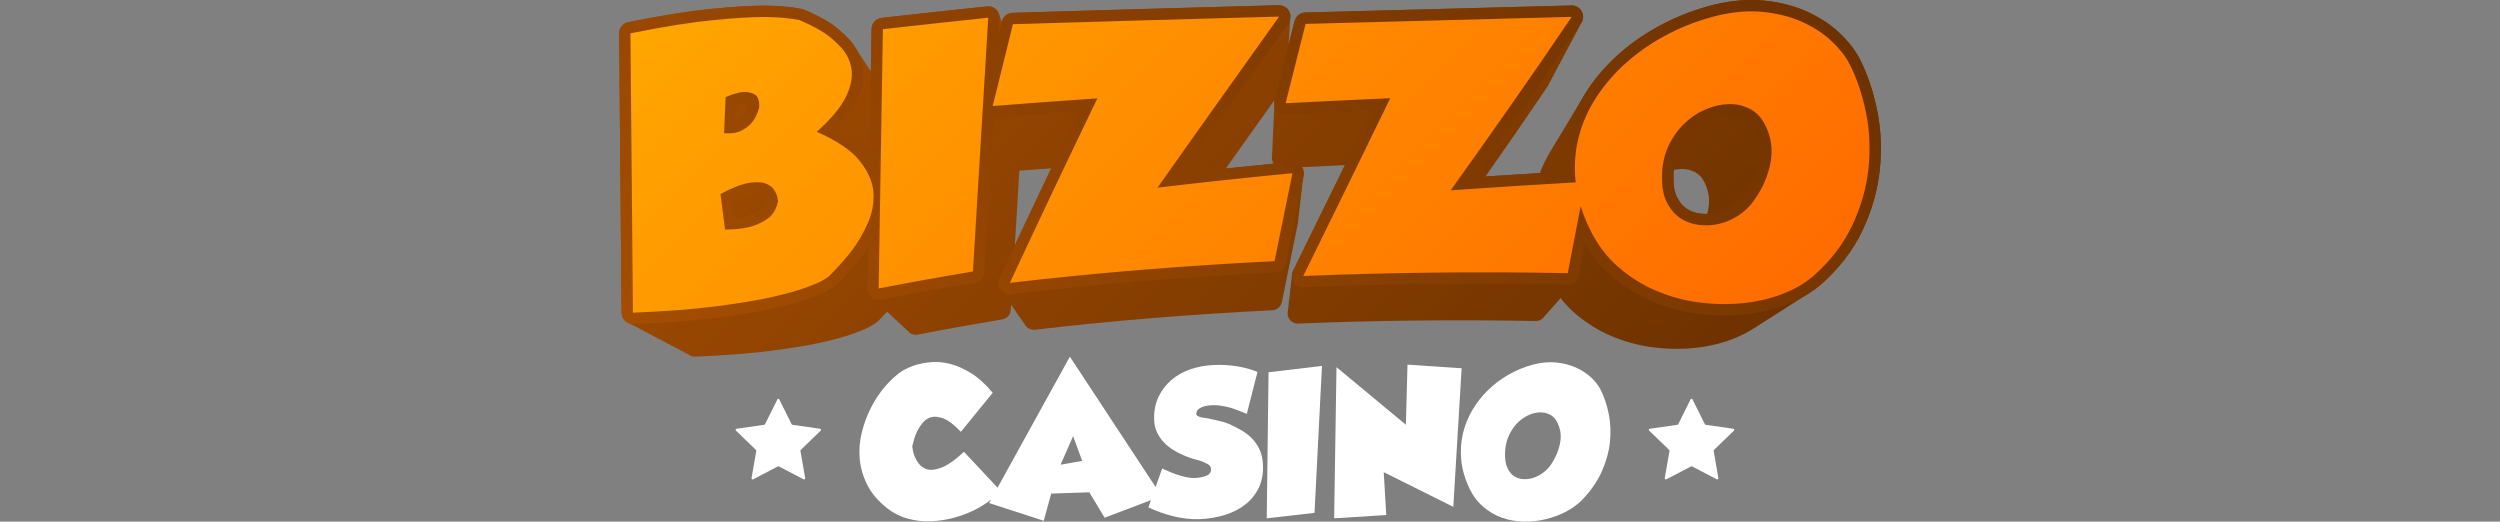
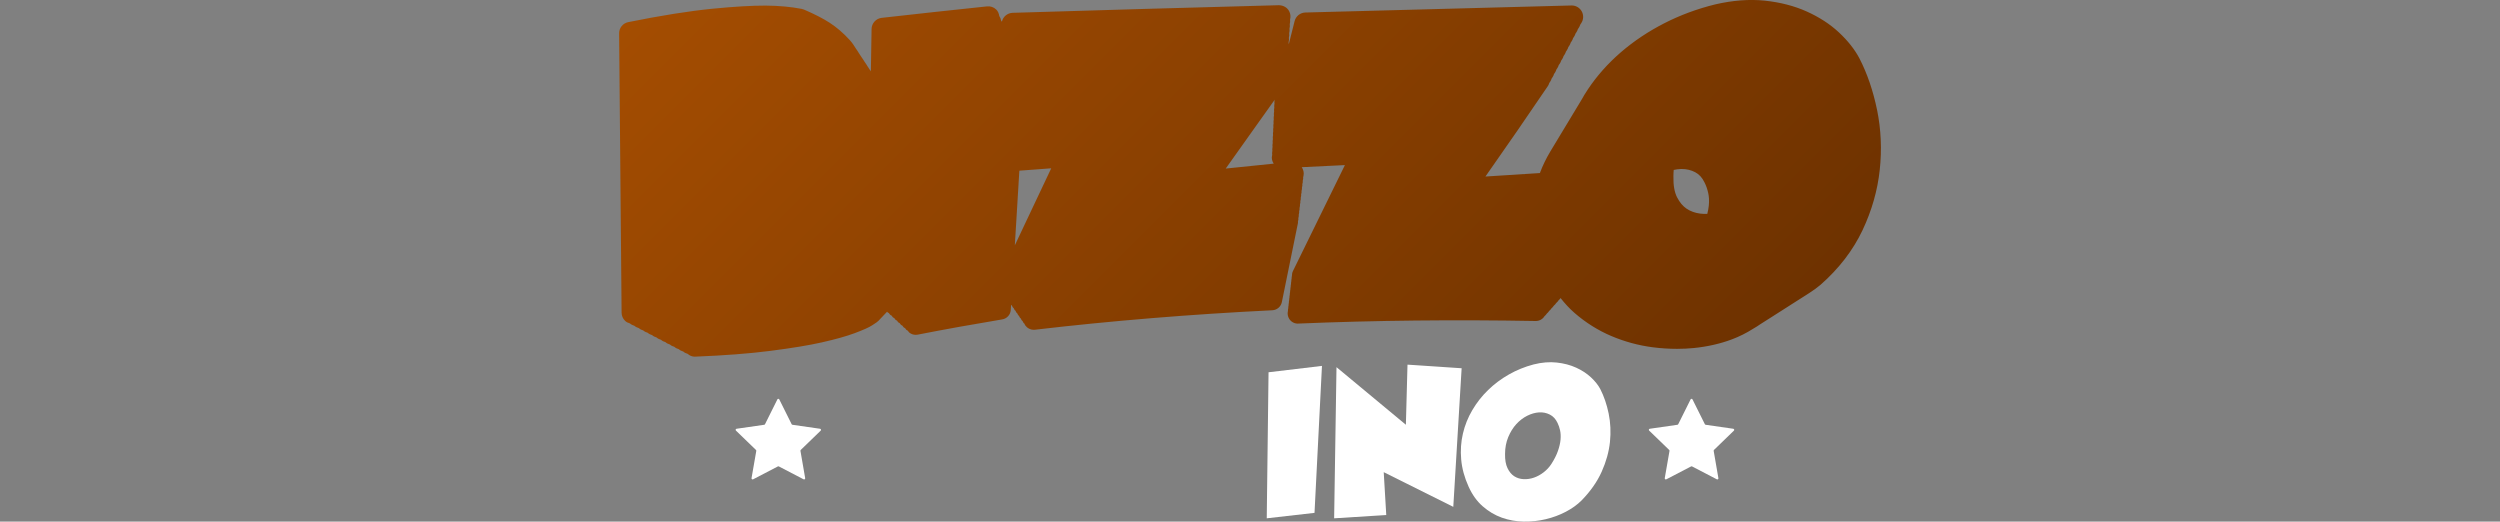
<svg xmlns="http://www.w3.org/2000/svg" version="1.1" id="Layer_1" x="0px" y="0px" viewBox="0 0 139 29" style="enable-background:new 0 0 139 29;" xml:space="preserve">
  <rect x="0" y="0" width="139" height="29" fill="#808080" stroke="none" />
  <style type="text/css">
	.st0{fill:url(#SVGID_1_);}
	.st1{fill:url(#SVGID_00000088110510201987186400000006614686163612948372_);}
	.st2{fill:url(#SVGID_00000093895779117437681770000017287151607681548722_);}
	.st3{fill:#FFFFFF;}
</style>
  <g>
    <linearGradient id="SVGID_1_" gradientUnits="userSpaceOnUse" x1="47.345" y1="-11.334" x2="87.886" y2="29.206">
      <stop offset="0" style="stop-color:#A44D01" />
      <stop offset="1" style="stop-color:#6E3200" />
    </linearGradient>
    <path class="st0" d="M104.369,6.128c-0.001,0-0.001,0-0.001,0c-0.218-1.069-0.548-2.038-0.986-2.887   c-0.259-0.491-0.64-0.973-1.132-1.433c-0.491-0.461-1.097-0.855-1.798-1.17   c-0.69-0.31-1.476-0.512-2.335-0.603c-0.851-0.087-1.775-0.018-2.754,0.21   c-0.996,0.245-1.95,0.598-2.833,1.05c-0.881,0.451-1.689,0.99-2.401,1.603   c-0.716,0.616-1.335,1.311-1.84,2.066c-0.132,0.197-0.254,0.399-0.368,0.604   c-0.043,0.073-0.091,0.144-0.132,0.218c-0.044,0.073-0.091,0.145-0.132,0.219   c-0.044,0.073-0.091,0.145-0.132,0.219c-0.044,0.073-0.091,0.145-0.132,0.219   c-0.044,0.073-0.091,0.144-0.132,0.219c-0.044,0.073-0.091,0.145-0.132,0.219   c-0.044,0.073-0.091,0.144-0.132,0.218c-0.044,0.073-0.091,0.145-0.132,0.219   c-0.044,0.073-0.091,0.144-0.132,0.218c-0.044,0.073-0.091,0.144-0.132,0.219   c-0.044,0.073-0.091,0.145-0.132,0.219c-0.044,0.073-0.091,0.145-0.132,0.219   c-0.044,0.073-0.091,0.144-0.132,0.218c-0.234,0.39-0.431,0.794-0.587,1.211   c-1.074,0.065-2.071,0.129-3.027,0.193c1.236-1.761,2.379-3.416,3.475-5.035   c0.034-0.051,0.057-0.106,0.073-0.163c0.019-0.028,0.039-0.057,0.058-0.086   c0.035-0.051,0.057-0.107,0.074-0.164c0.019-0.028,0.039-0.057,0.058-0.085   c0.035-0.051,0.058-0.107,0.074-0.165c0.019-0.028,0.039-0.056,0.057-0.084   c0.035-0.051,0.058-0.108,0.075-0.166c0.019-0.028,0.038-0.056,0.057-0.084   c0.035-0.052,0.058-0.108,0.075-0.166C86.688,3.59,86.707,3.562,86.726,3.535   c0.035-0.052,0.059-0.109,0.076-0.167c0.018-0.027,0.038-0.055,0.056-0.082   c0.035-0.052,0.059-0.109,0.076-0.168c0.018-0.027,0.037-0.055,0.056-0.082   c0.035-0.052,0.059-0.109,0.077-0.168c0.018-0.027,0.037-0.054,0.055-0.081   c0.036-0.053,0.06-0.11,0.077-0.169c0.018-0.026,0.037-0.054,0.055-0.08   c0.036-0.053,0.06-0.11,0.078-0.17c0.018-0.026,0.036-0.053,0.054-0.079   c0.036-0.053,0.06-0.111,0.078-0.17c0.018-0.026,0.036-0.053,0.054-0.079   c0.036-0.053,0.061-0.111,0.079-0.171c0.018-0.026,0.036-0.052,0.053-0.078   c0.036-0.053,0.061-0.111,0.079-0.171c0.018-0.026,0.035-0.052,0.053-0.078   c0.036-0.054,0.061-0.112,0.08-0.172c0.017-0.026,0.035-0.051,0.052-0.077   c0.133-0.197,0.145-0.451,0.031-0.659c-0.111-0.203-0.325-0.329-0.555-0.329c-0.006,0-0.011,0-0.017,0   c-2.793,0.076-5.586,0.149-8.379,0.222l-6.417,0.169c-0.283,0.008-0.528,0.203-0.597,0.478   l-0.325,1.289c0.002-0.039-0.003-0.078-0.009-0.117c0.023-0.082,0.028-0.167,0.016-0.251   c0.023-0.082,0.028-0.167,0.016-0.252c0.023-0.082,0.028-0.167,0.016-0.251   c0.023-0.082,0.028-0.167,0.016-0.252c0.022-0.082,0.028-0.167,0.016-0.252   c0.042-0.153,0.029-0.318-0.048-0.463c-0.113-0.211-0.324-0.329-0.576-0.335   c-4.933,0.134-9.867,0.27-14.8,0.423c-0.283,0.009-0.526,0.205-0.595,0.48   c-0.001,0.005-0.003,0.01-0.004,0.015c-0.012-0.024-0.029-0.044-0.044-0.066   c-0.014-0.092-0.047-0.176-0.1-0.253c-0.021-0.136-0.072-0.266-0.173-0.362   c-0.134-0.129-0.316-0.192-0.504-0.172c-1.954,0.206-3.907,0.417-5.861,0.638   c-0.316,0.036-0.557,0.301-0.562,0.619l-0.039,2.348c-0.012-0.018-0.028-0.034-0.04-0.051   c-0.048-0.082-0.1-0.162-0.157-0.24c-0.049-0.082-0.1-0.162-0.158-0.24   c-0.049-0.082-0.1-0.162-0.158-0.24c-0.049-0.082-0.1-0.162-0.157-0.24   c-0.049-0.082-0.1-0.162-0.158-0.24c-0.102-0.171-0.216-0.337-0.355-0.491   c-0.349-0.381-0.721-0.702-1.107-0.951c-0.374-0.242-0.841-0.482-1.428-0.733   c-0.041-0.017-0.084-0.03-0.128-0.039c-0.595-0.116-1.271-0.178-2.009-0.183   c-0.753-0.002-1.735,0.054-2.943,0.173c-1.304,0.129-2.883,0.38-4.693,0.746   c-0.297,0.061-0.51,0.323-0.507,0.626l0.138,15.532c0.002,0.171,0.072,0.334,0.196,0.452   c0.075,0.072,0.169,0.114,0.267,0.142c0.072,0.064,0.157,0.104,0.247,0.13   c0.072,0.064,0.157,0.104,0.247,0.13c0.071,0.064,0.157,0.104,0.247,0.13   c0.071,0.064,0.157,0.104,0.247,0.13c0.071,0.065,0.157,0.104,0.247,0.13   c0.071,0.065,0.157,0.104,0.247,0.13c0.071,0.065,0.156,0.105,0.247,0.13   c0.071,0.065,0.156,0.105,0.247,0.13c0.07,0.065,0.156,0.105,0.247,0.13   c0.07,0.066,0.156,0.105,0.247,0.13c0.07,0.066,0.156,0.105,0.247,0.13   c0.07,0.066,0.156,0.105,0.247,0.13c0.07,0.066,0.157,0.105,0.248,0.13   c0,0,0,0,0,0c0.106,0.101,0.247,0.157,0.393,0.157   c0.007,0,0.015,0,0.022-0.001c1.605-0.063,3.008-0.17,4.169-0.319   c1.209-0.155,2.15-0.31,2.876-0.474c0.774-0.175,1.368-0.342,1.817-0.51   c0.487-0.181,0.802-0.322,0.99-0.445c0.242-0.158,0.283-0.187,0.337-0.241   c0.176-0.178,0.333-0.346,0.483-0.509c0.01,0.01,0.015,0.025,0.026,0.034   c0.024,0.02,0.053,0.029,0.078,0.045c0.025,0.031,0.041,0.069,0.072,0.095   c0.024,0.02,0.052,0.029,0.078,0.045c0.025,0.031,0.041,0.069,0.072,0.095   c0.024,0.02,0.053,0.03,0.078,0.045c0.025,0.031,0.041,0.069,0.072,0.095   c0.024,0.02,0.052,0.029,0.078,0.045c0.025,0.031,0.041,0.069,0.072,0.095   c0.024,0.02,0.052,0.03,0.078,0.045c0.025,0.031,0.041,0.069,0.072,0.095   c0.024,0.02,0.052,0.03,0.079,0.045c0.025,0.031,0.041,0.069,0.072,0.095   c0.024,0.02,0.052,0.03,0.078,0.045c0.025,0.032,0.041,0.069,0.072,0.095   c0.024,0.02,0.052,0.03,0.078,0.045c0.025,0.032,0.041,0.069,0.072,0.095   c0.103,0.087,0.233,0.133,0.366,0.133c0.036,0,0.073-0.003,0.109-0.011   c1.525-0.298,3.106-0.583,4.7-0.848c0.262-0.043,0.459-0.263,0.475-0.527l0.017-0.284   c0.002,0.003,0.003,0.006,0.005,0.009c0.011,0.015,0.03,0.022,0.042,0.036   c0.017,0.037,0.033,0.074,0.057,0.107c0.011,0.015,0.029,0.022,0.042,0.036   c0.017,0.037,0.033,0.074,0.057,0.107c0.011,0.015,0.03,0.022,0.042,0.036   c0.016,0.037,0.033,0.074,0.057,0.107c0.011,0.015,0.03,0.022,0.042,0.036   c0.016,0.037,0.033,0.074,0.057,0.107c0.011,0.015,0.029,0.022,0.042,0.036   c0.016,0.037,0.033,0.074,0.057,0.107c0.011,0.015,0.029,0.022,0.042,0.036   c0.016,0.037,0.033,0.074,0.057,0.107c0.011,0.015,0.029,0.022,0.042,0.036   c0.016,0.037,0.033,0.074,0.057,0.107c0.011,0.015,0.029,0.022,0.042,0.036   c0.016,0.037,0.033,0.074,0.057,0.107c0.108,0.149,0.28,0.236,0.462,0.236   c0.022,0,0.044-0.001,0.066-0.004c4.252-0.497,8.694-0.862,13.202-1.083   c0.26-0.013,0.478-0.2,0.53-0.456l0.896-4.401c0.005-0.024-0.004-0.048-0.002-0.072l0.024-0.117   c0.005-0.024-0.004-0.048-0.002-0.072l0.024-0.116c0.005-0.024-0.004-0.048-0.002-0.072l0.024-0.116   c0.005-0.024-0.004-0.048-0.002-0.072l0.024-0.117c0.005-0.024-0.004-0.048-0.002-0.072l0.024-0.116   c0.005-0.024-0.004-0.048-0.002-0.072l0.024-0.117c0.005-0.024-0.004-0.048-0.002-0.072l0.024-0.116   c0.005-0.024-0.004-0.048-0.002-0.072l0.024-0.117c0.005-0.024-0.004-0.048-0.002-0.072l0.024-0.116   c0.005-0.024-0.004-0.048-0.002-0.072l0.024-0.116c0.005-0.024-0.004-0.048-0.002-0.072l0.024-0.117   c0.005-0.024-0.004-0.048-0.002-0.072l0.024-0.116c0.005-0.024-0.004-0.048-0.002-0.072l0.024-0.117   c0.005-0.024-0.004-0.048-0.002-0.072l0.024-0.116c0.033-0.161-0.013-0.321-0.1-0.458   c0.8-0.04,1.6-0.079,2.399-0.116c-0.961,1.965-1.923,3.926-2.886,5.885   c-0.044,0.089-0.062,0.185-0.061,0.281c-0.012,0.049-0.017,0.099-0.017,0.149   c-0.012,0.049-0.017,0.099-0.017,0.149c-0.012,0.049-0.017,0.099-0.017,0.149   c-0.012,0.049-0.017,0.099-0.017,0.149c-0.012,0.049-0.017,0.099-0.017,0.15   c-0.012,0.049-0.017,0.099-0.017,0.149c-0.012,0.049-0.017,0.099-0.017,0.149   c-0.012,0.049-0.018,0.099-0.017,0.15c-0.012,0.049-0.018,0.099-0.017,0.149   c-0.012,0.049-0.018,0.099-0.017,0.149c-0.012,0.049-0.018,0.099-0.017,0.15   c-0.012,0.049-0.018,0.099-0.017,0.149c-0.012,0.049-0.018,0.099-0.017,0.149   c-0.037,0.151-0.014,0.313,0.073,0.447c0.11,0.169,0.301,0.273,0.501,0.258   c4.25-0.177,8.69-0.225,13.198-0.143c0.21,0.002,0.393-0.104,0.494-0.27   c0.051-0.041,0.095-0.09,0.13-0.146c0.051-0.041,0.095-0.09,0.129-0.146   c0.051-0.041,0.095-0.09,0.13-0.146c0.051-0.041,0.094-0.09,0.129-0.146   c0.051-0.041,0.094-0.09,0.13-0.146c0.051-0.041,0.094-0.09,0.129-0.146   c0.045-0.036,0.082-0.082,0.115-0.13c0.237,0.3,0.492,0.581,0.776,0.827   c0.618,0.538,1.305,0.969,2.043,1.283c0.736,0.313,1.509,0.523,2.299,0.626   c0.459,0.059,0.913,0.088,1.357,0.088c0.32,0,0.636-0.016,0.944-0.046   c0.755-0.077,1.467-0.24,2.117-0.485c0.419-0.158,0.799-0.352,1.145-0.571   c0.152-0.087,0.299-0.179,0.438-0.276c0.075-0.047,0.153-0.093,0.225-0.143   c0.075-0.047,0.152-0.092,0.224-0.142c0.075-0.047,0.153-0.093,0.225-0.143   c0.075-0.047,0.153-0.092,0.224-0.143c0.075-0.047,0.153-0.092,0.224-0.143   c0.075-0.047,0.153-0.092,0.224-0.143c0.075-0.047,0.153-0.092,0.224-0.143   c0.075-0.048,0.153-0.092,0.224-0.143c0.075-0.048,0.153-0.092,0.224-0.143   c0.075-0.047,0.153-0.092,0.224-0.142c0.075-0.048,0.153-0.093,0.225-0.143   c0.081-0.051,0.164-0.101,0.241-0.155c0.221-0.142,0.434-0.292,0.627-0.457   c1.022-0.899,1.807-1.92,2.334-3.033c0.517-1.093,0.839-2.224,0.959-3.361   C104.636,8.314,104.586,7.199,104.369,6.128z M56.676,9.49c0.591-0.047,1.182-0.088,1.772-0.132   c-0.703,1.477-1.377,2.902-2.023,4.28L56.676,9.49z M93.059,9.448   c0.137-0.028,0.272-0.049,0.405-0.051c0.013-0.001,0.026-0.001,0.039-0.001   c0.273,0,0.519,0.059,0.751,0.18c0.219,0.115,0.387,0.298,0.519,0.572   c0.086,0.167,0.154,0.363,0.203,0.58c0.047,0.205,0.058,0.44,0.034,0.697   c-0.013,0.146-0.044,0.304-0.086,0.467c-0.131,0.004-0.263,0.002-0.396-0.016   c-0.289-0.038-0.536-0.128-0.755-0.274c-0.208-0.14-0.386-0.352-0.528-0.631   c-0.145-0.282-0.213-0.665-0.203-1.152C93.042,9.693,93.048,9.569,93.059,9.448z M68.15,9.372   c0.595-0.836,1.191-1.678,1.786-2.512l0.939-1.317l-0.01,0.039   c-0.016,0.063-0.006,0.127-0.003,0.19L70.855,5.801c-0.016,0.063-0.006,0.127-0.003,0.19   L70.845,6.02c-0.016,0.063-0.007,0.127-0.003,0.191l-0.007,0.028   c-0.016,0.063-0.007,0.127-0.003,0.191l-0.007,0.028c-0.016,0.063-0.007,0.127-0.003,0.19   l-0.007,0.028C70.8,6.738,70.809,6.802,70.813,6.865L70.806,6.893   c-0.016,0.063-0.007,0.127-0.003,0.19l-0.007,0.028c-0.016,0.063-0.007,0.127-0.003,0.191   l-0.007,0.028c-0.016,0.063-0.008,0.127-0.003,0.19l-0.007,0.028   c-0.016,0.063-0.008,0.127-0.003,0.19L70.767,7.767c-0.016,0.063-0.008,0.127-0.003,0.191   l-0.007,0.028c-0.016,0.063-0.008,0.127-0.003,0.191L70.748,8.204   c-0.016,0.063-0.008,0.127-0.003,0.191l-0.007,0.028c-0.016,0.063-0.008,0.127-0.003,0.19   L70.728,8.641c-0.04,0.159-0.001,0.323,0.091,0.457C69.919,9.188,69.028,9.279,68.15,9.372z" />
    <linearGradient id="SVGID_00000175311618029072825980000008164934743413058479_" gradientUnits="userSpaceOnUse" x1="46.732" y1="29.82" x2="88.5" y2="-11.948">
      <stop offset="0" style="stop-color:#A44D01" />
      <stop offset="1" style="stop-color:#6E3200" />
    </linearGradient>
-     <path style="fill:url(#SVGID_00000175311618029072825980000008164934743413058479_);" d="M72.33,9.206   c-0.134-0.149-0.33-0.224-0.531-0.206c-2.091,0.202-4.139,0.418-6.107,0.643   c1.433-2.027,2.864-4.033,4.293-6.038l1.649-2.314c0.139-0.195,0.156-0.453,0.043-0.665   c-0.113-0.211-0.324-0.329-0.576-0.335c-4.933,0.134-9.867,0.27-14.8,0.423   c-0.283,0.009-0.526,0.205-0.595,0.48c-0.06,0.243-0.121,0.49-0.182,0.734l0.055-0.904   c0.011-0.186-0.06-0.367-0.194-0.496c-0.134-0.129-0.316-0.192-0.504-0.172   c-1.954,0.206-3.907,0.417-5.861,0.638c-0.316,0.036-0.557,0.301-0.562,0.619l-0.115,7.009   c-0.022-0.029-0.039-0.058-0.062-0.087c-0,0-0,0-0,0   c-0.405-0.503-0.99-0.958-1.776-1.38c0.52-0.543,0.885-1.042,1.108-1.511   c0.328-0.691,0.448-1.333,0.356-1.909c-0.091-0.572-0.337-1.081-0.732-1.515   c-0.349-0.381-0.721-0.702-1.107-0.951c-0.374-0.242-0.841-0.482-1.428-0.733   c-0.041-0.017-0.084-0.03-0.128-0.039c-0.595-0.116-1.271-0.178-2.009-0.183   c-0.753-0.002-1.735,0.054-2.943,0.173c-1.304,0.129-2.883,0.38-4.693,0.746   c-0.297,0.061-0.51,0.323-0.507,0.626l0.138,15.532c0.002,0.171,0.072,0.334,0.196,0.452   c0.118,0.113,0.274,0.175,0.437,0.175c0.008,0,0.016,0,0.025-0.001   c1.784-0.07,3.343-0.189,4.634-0.354c1.344-0.172,2.389-0.345,3.196-0.527   c0.86-0.195,1.521-0.38,2.019-0.567c0.541-0.201,0.891-0.358,1.101-0.495   c0.269-0.176,0.314-0.208,0.374-0.268c0.578-0.586,1.024-1.092,1.363-1.548   c0.126-0.168,0.24-0.355,0.355-0.541l-0.038,2.311c-0.003,0.191,0.08,0.373,0.227,0.496   c0.115,0.096,0.259,0.148,0.406,0.148c0.04,0,0.081-0.004,0.121-0.012   c1.695-0.331,3.452-0.648,5.224-0.942c0.291-0.048,0.51-0.292,0.528-0.586l0.52-8.606   c1.575-0.125,3.149-0.242,4.724-0.352c-1.614,3.357-3.057,6.405-4.397,9.286   c-0.097,0.208-0.073,0.452,0.061,0.638c0.12,0.166,0.311,0.262,0.513,0.262   c0.024,0,0.049-0.001,0.074-0.004c4.726-0.553,9.663-0.958,14.673-1.204   c0.289-0.014,0.532-0.223,0.589-0.506l0.996-4.892C72.52,9.559,72.464,9.355,72.33,9.206z    M40.923,6.707l0.036-0.866c0.331-0.109,0.468-0.1,0.495-0.097   c0.055,0.007,0.095,0.016,0.121,0.024c0.004,0.026,0.007,0.063,0.007,0.113   c-0.067,0.207-0.143,0.37-0.228,0.485c-0.085,0.115-0.219,0.224-0.399,0.325   C40.944,6.697,40.934,6.702,40.923,6.707z M41.721,10.798c0.397-0.064,0.567-0.025,0.618-0.007   c0.086,0.033,0.149,0.072,0.171,0.107c0.08,0.13,0.091,0.19,0.091,0.19l0.014,0.066   c-0.045,0.169-0.11,0.302-0.195,0.394c-0,0-0,0-0.001,0.001   c-0.063,0.069-0.231,0.21-0.643,0.375c-0.227,0.09-0.532,0.152-0.911,0.184l-0.124-0.961   C41.222,10.917,41.534,10.83,41.721,10.798z M104.369,6.128c-0.001,0-0.001,0-0.001,0   c-0.218-1.069-0.548-2.038-0.986-2.887c-0.259-0.491-0.64-0.973-1.132-1.433   c-0.491-0.461-1.097-0.855-1.798-1.17c-0.69-0.31-1.476-0.512-2.335-0.603   c-0.851-0.087-1.775-0.018-2.754,0.21c-0.996,0.245-1.95,0.598-2.833,1.05   c-0.881,0.451-1.689,0.99-2.401,1.603c-0.716,0.616-1.335,1.311-1.84,2.066   c-0.513,0.766-0.888,1.592-1.116,2.457c-0.177,0.672-0.257,1.374-0.237,2.122   c-1.842,0.108-3.465,0.21-4.984,0.314c2.235-3.14,4.146-5.886,5.96-8.566   c0.133-0.197,0.145-0.451,0.031-0.659c-0.111-0.203-0.325-0.329-0.555-0.329c-0.006,0-0.011,0-0.017,0   c-2.793,0.076-5.586,0.149-8.379,0.222l-6.417,0.169c-0.283,0.008-0.528,0.203-0.597,0.478   l-1.113,4.409c-0.049,0.195-0.003,0.401,0.124,0.557c0.127,0.155,0.322,0.239,0.522,0.231   c1.585-0.083,3.169-0.159,4.754-0.231c-1.455,2.991-2.912,5.957-4.372,8.926   c-0.099,0.2-0.084,0.438,0.038,0.625c0.122,0.187,0.334,0.304,0.557,0.287   c4.724-0.197,9.659-0.25,14.669-0.159c0.315,0.002,0.574-0.211,0.632-0.512l0.335-1.731   c0.393,0.672,0.874,1.257,1.435,1.744c0.687,0.598,1.451,1.077,2.27,1.426   c0.818,0.348,1.678,0.582,2.555,0.695c0.511,0.066,1.015,0.098,1.508,0.098   c0.356,0,0.707-0.017,1.05-0.051c0.839-0.085,1.631-0.266,2.353-0.539   c0.748-0.282,1.395-0.655,1.929-1.111c1.022-0.899,1.807-1.92,2.334-3.033   c0.517-1.093,0.839-2.224,0.959-3.361C104.636,8.314,104.586,7.199,104.369,6.128z M97.853,8.678   c-0.027,0.297-0.108,0.63-0.24,0.988c-0.132,0.359-0.349,0.751-0.642,1.161   c-0.179,0.248-0.397,0.452-0.665,0.627c-0.273,0.177-0.556,0.3-0.867,0.375   c-0.297,0.072-0.603,0.088-0.911,0.048c-0.289-0.038-0.536-0.128-0.755-0.274   c-0.208-0.14-0.386-0.352-0.528-0.631c-0.145-0.282-0.213-0.665-0.203-1.152   c-0.002-0.528,0.092-0.988,0.286-1.406c0.196-0.425,0.448-0.788,0.747-1.077   c0.3-0.29,0.637-0.516,1.001-0.671c0.361-0.155,0.716-0.236,1.057-0.243   c0.014-0.001,0.029-0.001,0.043-0.001c0.303,0,0.577,0.066,0.835,0.2   c0.243,0.127,0.43,0.331,0.577,0.635c0.095,0.186,0.171,0.403,0.226,0.645   C97.866,8.131,97.879,8.392,97.853,8.678z" />
    <linearGradient id="SVGID_00000144298209460559377770000006571711565931269277_" gradientUnits="userSpaceOnUse" x1="47.793" y1="-10.887" x2="87.438" y2="28.759">
      <stop offset="0" style="stop-color:#FFA600" />
      <stop offset="1" style="stop-color:#FF6C00" />
    </linearGradient>
-     <path style="fill:url(#SVGID_00000144298209460559377770000006571711565931269277_);" d="M47.787,8.931   c-0.47-0.583-1.261-1.115-2.374-1.602c0.811-0.733,1.354-1.381,1.627-1.958   c0.273-0.576,0.374-1.088,0.302-1.539c-0.072-0.451-0.264-0.846-0.574-1.187   c-0.311-0.341-0.639-0.624-0.984-0.846c-0.345-0.223-0.789-0.449-1.333-0.682   c-0.557-0.109-1.188-0.166-1.891-0.171c-0.704-0.004-1.663,0.051-2.878,0.17   c-1.215,0.12-2.758,0.358-4.629,0.737c0.046,5.184,0.093,10.361,0.139,15.532   c1.769-0.069,3.295-0.185,4.578-0.35c1.283-0.164,2.329-0.334,3.137-0.517   c0.808-0.183,1.454-0.361,1.939-0.542c0.484-0.18,0.809-0.323,0.976-0.431   c0.166-0.108,0.255-0.168,0.269-0.182c0.545-0.552,0.98-1.043,1.307-1.481   c0.326-0.437,0.612-0.934,0.859-1.492c0.247-0.557,0.348-1.126,0.303-1.71   C48.514,10.096,48.257,9.515,47.787,8.931z M40.343,5.397c0.531-0.223,0.929-0.315,1.194-0.28   c0.265,0.035,0.448,0.116,0.547,0.244c0.099,0.128,0.142,0.336,0.128,0.624   c-0.094,0.317-0.21,0.569-0.35,0.758c-0.14,0.189-0.339,0.355-0.598,0.5   c-0.259,0.146-0.594,0.199-1.005,0.158C40.288,6.732,40.316,6.065,40.343,5.397z M42.887,11.977   c-0.179,0.196-0.471,0.374-0.875,0.536c-0.405,0.161-0.971,0.246-1.699,0.254   c-0.085-0.658-0.17-1.318-0.255-1.978c0.636-0.344,1.156-0.546,1.561-0.614   c0.404-0.067,0.719-0.058,0.944,0.025c0.225,0.084,0.388,0.206,0.487,0.366   c0.099,0.161,0.159,0.302,0.178,0.424c0.019,0.123,0.03,0.19,0.029,0.202   C43.189,11.52,43.066,11.782,42.887,11.977z M49.09,1.623c1.952-0.22,3.904-0.432,5.857-0.638   c-0.284,4.686-0.568,9.389-0.852,14.11c-1.748,0.29-3.496,0.605-5.242,0.945   C48.933,11.228,49.012,6.423,49.09,1.623z M64.357,10.435c2.501-0.298,5.002-0.564,7.503-0.806   c-0.332,1.631-0.664,3.262-0.996,4.892c-4.906,0.241-9.815,0.634-14.716,1.207   c1.624-3.492,3.246-6.9,4.866-10.26c-1.94,0.132-3.88,0.274-5.82,0.428   c0.376-1.524,0.751-3.041,1.126-4.55c4.933-0.152,9.866-0.289,14.798-0.423   C68.869,4.081,66.615,7.23,64.357,10.435z M103.748,6.254c-0.205-1.011-0.514-1.919-0.925-2.717   c-0.226-0.427-0.561-0.85-1.006-1.267c-0.445-0.417-0.986-0.768-1.623-1.054   c-0.638-0.286-1.352-0.467-2.141-0.55c-0.791-0.082-1.637-0.015-2.539,0.194   c-0.955,0.234-1.854,0.568-2.696,0.999c-0.843,0.431-1.601,0.938-2.276,1.52   c-0.676,0.582-1.251,1.228-1.727,1.939c-0.476,0.711-0.819,1.465-1.03,2.265   c-0.211,0.8-0.271,1.635-0.183,2.512c0.002,0.015,0.005,0.03,0.007,0.044   c-2.316,0.134-4.633,0.278-6.952,0.444c2.247-3.142,4.49-6.335,6.731-9.645   c-4.932,0.133-9.864,0.259-14.797,0.391c-0.371,1.471-0.742,2.941-1.113,4.41   c1.94-0.101,3.88-0.193,5.82-0.278c-1.609,3.316-3.222,6.599-4.838,9.885   c4.907-0.204,9.811-0.248,14.706-0.16c0.24-1.235,0.48-2.479,0.719-3.722   c0.134,0.434,0.309,0.873,0.529,1.318c0.401,0.82,0.92,1.506,1.559,2.061   c0.638,0.555,1.34,0.996,2.103,1.321c0.763,0.325,1.56,0.542,2.388,0.65   c0.828,0.107,1.633,0.123,2.413,0.045c0.781-0.079,1.512-0.244,2.192-0.501   c0.681-0.257,1.259-0.588,1.735-0.994c0.964-0.849,1.691-1.794,2.18-2.829   c0.488-1.034,0.79-2.092,0.902-3.158C104,8.31,103.953,7.265,103.748,6.254z M98.483,8.736   c-0.033,0.353-0.125,0.736-0.276,1.149c-0.152,0.413-0.393,0.852-0.723,1.315   c-0.225,0.309-0.502,0.57-0.833,0.786c-0.331,0.215-0.685,0.368-1.063,0.459   c-0.377,0.091-0.758,0.111-1.143,0.06c-0.385-0.05-0.726-0.177-1.025-0.377   c-0.299-0.201-0.545-0.49-0.738-0.868c-0.194-0.378-0.284-0.856-0.272-1.438   c-0.002-0.618,0.113-1.175,0.344-1.674c0.23-0.499,0.525-0.921,0.882-1.267   c0.357-0.345,0.755-0.612,1.192-0.798c0.438-0.187,0.868-0.285,1.293-0.294   c0.425-0.009,0.819,0.081,1.184,0.272c0.365,0.191,0.647,0.494,0.847,0.908   c0.12,0.234,0.213,0.498,0.28,0.793C98.499,8.059,98.515,8.384,98.483,8.736z" />
    <g>
      <g>
        <path class="st3" d="M94.102,22.204l0.687,1.379c0.005,0.009,0.011,0.017,0.019,0.023     c0.008,0.006,0.017,0.01,0.027,0.012l1.535,0.221c0.011,0.002,0.022,0.007,0.031,0.014     c0.009,0.007,0.015,0.017,0.019,0.028c0.004,0.011,0.004,0.022,0.002,0.033     c-0.003,0.011-0.008,0.021-0.016,0.029l-1.108,1.073c-0.007,0.007-0.012,0.015-0.015,0.025     c-0.003,0.009-0.004,0.019-0.002,0.029l0.262,1.515c0.002,0.011,0.001,0.023-0.003,0.034     c-0.004,0.011-0.012,0.02-0.021,0.027c-0.009,0.007-0.021,0.011-0.032,0.011     c-0.012,0.001-0.023-0.002-0.033-0.008l-1.372-0.715c-0.009-0.005-0.019-0.007-0.029-0.007     c-0.01,0-0.02,0.003-0.029,0.007l-1.374,0.715c-0.01,0.006-0.022,0.009-0.033,0.008     c-0.012-0.001-0.023-0.004-0.032-0.011c-0.009-0.007-0.017-0.016-0.021-0.027     c-0.004-0.011-0.005-0.022-0.003-0.034l0.264-1.515c0.001-0.01,0-0.02-0.003-0.029     c-0.003-0.009-0.009-0.018-0.016-0.025l-1.11-1.073c-0.009-0.008-0.015-0.017-0.018-0.029     c-0.003-0.011-0.003-0.023,0.001-0.034c0.003-0.011,0.01-0.021,0.019-0.028     c0.009-0.007,0.02-0.012,0.031-0.013l1.537-0.221c0.01-0.002,0.019-0.006,0.027-0.012     c0.008-0.006,0.015-0.014,0.019-0.023l0.687-1.379c0.005-0.009,0.013-0.017,0.022-0.022     c0.009-0.005,0.02-0.008,0.03-0.008c0.011,0,0.021,0.003,0.03,0.008     C94.09,22.187,94.097,22.195,94.102,22.204L94.102,22.204z" />
        <path class="st3" d="M43.327,22.204l0.687,1.379c0.005,0.009,0.011,0.017,0.019,0.023     c0.008,0.006,0.017,0.01,0.027,0.012l1.535,0.221c0.011,0.002,0.022,0.007,0.031,0.014     c0.009,0.007,0.015,0.017,0.019,0.028c0.004,0.011,0.004,0.022,0.002,0.033     c-0.003,0.011-0.008,0.021-0.016,0.029l-1.108,1.073c-0.007,0.007-0.012,0.015-0.015,0.025     c-0.003,0.009-0.004,0.019-0.002,0.029l0.262,1.515c0.002,0.011,0.001,0.023-0.003,0.034     c-0.004,0.011-0.012,0.02-0.021,0.027c-0.009,0.007-0.021,0.011-0.032,0.011     c-0.012,0.001-0.023-0.002-0.033-0.008l-1.372-0.715c-0.009-0.005-0.019-0.007-0.029-0.007     s-0.02,0.003-0.029,0.007l-1.374,0.715c-0.01,0.006-0.022,0.009-0.033,0.008     c-0.012-0.001-0.023-0.004-0.032-0.011c-0.009-0.007-0.017-0.016-0.021-0.027     c-0.004-0.011-0.005-0.022-0.003-0.034l0.264-1.515c0.001-0.01,0-0.02-0.003-0.029     c-0.003-0.009-0.009-0.018-0.016-0.025l-1.11-1.073c-0.009-0.008-0.015-0.017-0.018-0.029     c-0.003-0.011-0.003-0.023,0.001-0.034c0.003-0.011,0.01-0.021,0.019-0.028     c0.009-0.007,0.02-0.012,0.031-0.013l1.537-0.221c0.01-0.002,0.019-0.006,0.027-0.012     c0.008-0.006,0.015-0.014,0.019-0.023l0.687-1.379c0.005-0.009,0.013-0.017,0.022-0.022     c0.009-0.005,0.02-0.008,0.03-0.008c0.011,0,0.021,0.003,0.03,0.008     C43.314,22.187,43.322,22.195,43.327,22.204L43.327,22.204z" />
      </g>
      <g>
-         <path class="st3" d="M69.577,24.343c-0.178-0.175-0.377-0.323-0.596-0.444s-0.433-0.229-0.641-0.323     c-0.175-0.074-0.357-0.131-0.545-0.171c-0.222-0.054-0.431-0.101-0.626-0.142     c-0.047-0.007-0.108-0.015-0.182-0.025c-0.074-0.01-0.146-0.023-0.217-0.04     s-0.131-0.041-0.182-0.071c-0.05-0.03-0.076-0.072-0.076-0.126     c0.006-0.121,0.061-0.215,0.162-0.282c0.101-0.067,0.22-0.116,0.359-0.146     c0.138-0.03,0.278-0.046,0.419-0.046c0.148,0,0.266,0.007,0.354,0.02     c0.296,0.04,0.555,0.1,0.778,0.177c0.222,0.077,0.468,0.173,0.737,0.287l0.596-2.333     c-0.363-0.148-0.754-0.254-1.172-0.318c-0.418-0.064-0.838-0.086-1.262-0.066     c-0.458,0.02-0.889,0.1-1.293,0.237c-0.404,0.138-0.757,0.337-1.06,0.596     c-0.303,0.26-0.542,0.572-0.717,0.94c-0.175,0.367-0.256,0.786-0.242,1.257     c0.007,0.276,0.062,0.52,0.167,0.732c0.104,0.212,0.236,0.399,0.394,0.561     c0.158,0.162,0.333,0.3,0.525,0.414s0.382,0.212,0.571,0.293     c0.189,0.08,0.365,0.145,0.53,0.192c0.165,0.048,0.298,0.085,0.399,0.111     c0.155,0.061,0.288,0.121,0.399,0.182c0.111,0.061,0.17,0.148,0.177,0.263     c0.006,0.175-0.076,0.3-0.248,0.373c-0.172,0.074-0.382,0.118-0.631,0.132     c-0.168,0.007-0.34-0.011-0.515-0.051c-0.175-0.04-0.343-0.087-0.505-0.142     c-0.162-0.054-0.313-0.113-0.455-0.177c-0.141-0.064-0.262-0.116-0.363-0.156l-0.365,1.026     l-4.766-7.247l-4.021,7.283l-1.867-1.991c-0.519,0.478-0.954,0.778-1.308,0.899     s-0.633,0.135-0.838,0.04c-0.206-0.094-0.363-0.24-0.475-0.439     c-0.111-0.198-0.182-0.379-0.212-0.54c-0.03-0.162-0.045-0.249-0.045-0.263     c0.067-0.296,0.141-0.537,0.222-0.722c0.081-0.185,0.188-0.367,0.323-0.546     c0.135-0.178,0.301-0.296,0.5-0.353c0.198-0.057,0.434-0.032,0.707,0.075     c0.273,0.108,0.591,0.354,0.954,0.737l1.768-2.172c-0.404-0.485-0.81-0.852-1.217-1.101     s-0.798-0.419-1.171-0.51c-0.374-0.091-0.721-0.121-1.04-0.091     c-0.32,0.03-0.598,0.081-0.833,0.151c-0.236,0.071-0.488,0.18-0.758,0.328     c-0.316,0.209-0.628,0.488-0.934,0.838c-0.307,0.35-0.572,0.744-0.798,1.182     c-0.226,0.438-0.401,0.906-0.525,1.404c-0.125,0.498-0.163,0.996-0.116,1.495     c0.047,0.498,0.192,0.983,0.434,1.454c0.242,0.471,0.616,0.902,1.121,1.293     c0.35,0.27,0.732,0.457,1.146,0.566c0.414,0.108,0.835,0.153,1.263,0.136     c0.427-0.017,0.847-0.08,1.257-0.192s0.788-0.251,1.131-0.419     c0.343-0.168,0.639-0.354,0.889-0.556c0.027-0.022,0.044-0.043,0.069-0.065l-0.119,0.216     l3.04,0.99l0.414-1.514l2.121-0.071l0.848,1.414l2.576-0.977l-0.142,0.401     c0.202,0.095,0.418,0.184,0.647,0.268c0.229,0.085,0.465,0.157,0.707,0.218     c0.242,0.061,0.488,0.106,0.737,0.136c0.249,0.03,0.491,0.042,0.727,0.035     c0.512-0.02,0.99-0.099,1.434-0.237c0.444-0.138,0.826-0.333,1.146-0.585     c0.32-0.253,0.567-0.562,0.742-0.929c0.175-0.367,0.252-0.789,0.232-1.268     c-0.014-0.336-0.079-0.627-0.197-0.873C69.904,24.729,69.756,24.518,69.577,24.343z M58.968,25.838     l0.697-1.586l0.505,1.374L58.968,25.838z" />
        <polygon class="st3" points="70.431,28.818 73.087,28.515 73.501,20.344 70.531,20.698    " />
        <polygon class="st3" points="81.267,20.475 78.257,20.274 78.167,23.616 74.309,20.414 74.178,28.818      77.076,28.636 76.935,26.252 80.803,28.181    " />
        <path class="st3" d="M89.442,22.995c-0.104-0.508-0.261-0.964-0.469-1.369     c-0.115-0.215-0.285-0.429-0.511-0.641c-0.226-0.213-0.499-0.393-0.823-0.541     c-0.323-0.148-0.686-0.244-1.085-0.287c-0.401-0.044-0.83-0.009-1.288,0.106     c-0.485,0.128-0.941,0.313-1.368,0.556c-0.428,0.242-0.813,0.53-1.157,0.864     c-0.344,0.333-0.636,0.705-0.878,1.116c-0.243,0.411-0.418,0.847-0.525,1.308     c-0.108,0.461-0.14,0.941-0.096,1.439c0.044,0.498,0.18,1,0.409,1.505     c0.202,0.451,0.465,0.818,0.788,1.1c0.323,0.283,0.678,0.493,1.065,0.632     c0.388,0.138,0.791,0.21,1.212,0.217c0.421,0.007,0.829-0.037,1.227-0.132     c0.397-0.094,0.769-0.232,1.116-0.414c0.347-0.182,0.642-0.394,0.884-0.637     c0.491-0.505,0.862-1.035,1.111-1.59c0.249-0.556,0.402-1.106,0.46-1.651     C89.57,24.03,89.546,23.503,89.442,22.995z M86.766,24.444c-0.017,0.189-0.064,0.396-0.142,0.621     c-0.077,0.226-0.2,0.47-0.368,0.733c-0.115,0.175-0.256,0.328-0.425,0.459     c-0.168,0.131-0.348,0.231-0.54,0.298c-0.192,0.067-0.385,0.096-0.58,0.086     c-0.195-0.01-0.368-0.064-0.52-0.162c-0.151-0.097-0.276-0.247-0.373-0.449     c-0.098-0.202-0.143-0.464-0.137-0.788c0-0.343,0.059-0.656,0.177-0.939     c0.118-0.283,0.268-0.524,0.449-0.723c0.182-0.198,0.384-0.353,0.606-0.464     c0.222-0.111,0.441-0.173,0.656-0.187c0.215-0.014,0.415,0.027,0.601,0.121     c0.185,0.094,0.328,0.249,0.429,0.464c0.061,0.121,0.108,0.26,0.142,0.414     C86.774,24.084,86.783,24.256,86.766,24.444z" />
      </g>
    </g>
  </g>
</svg>